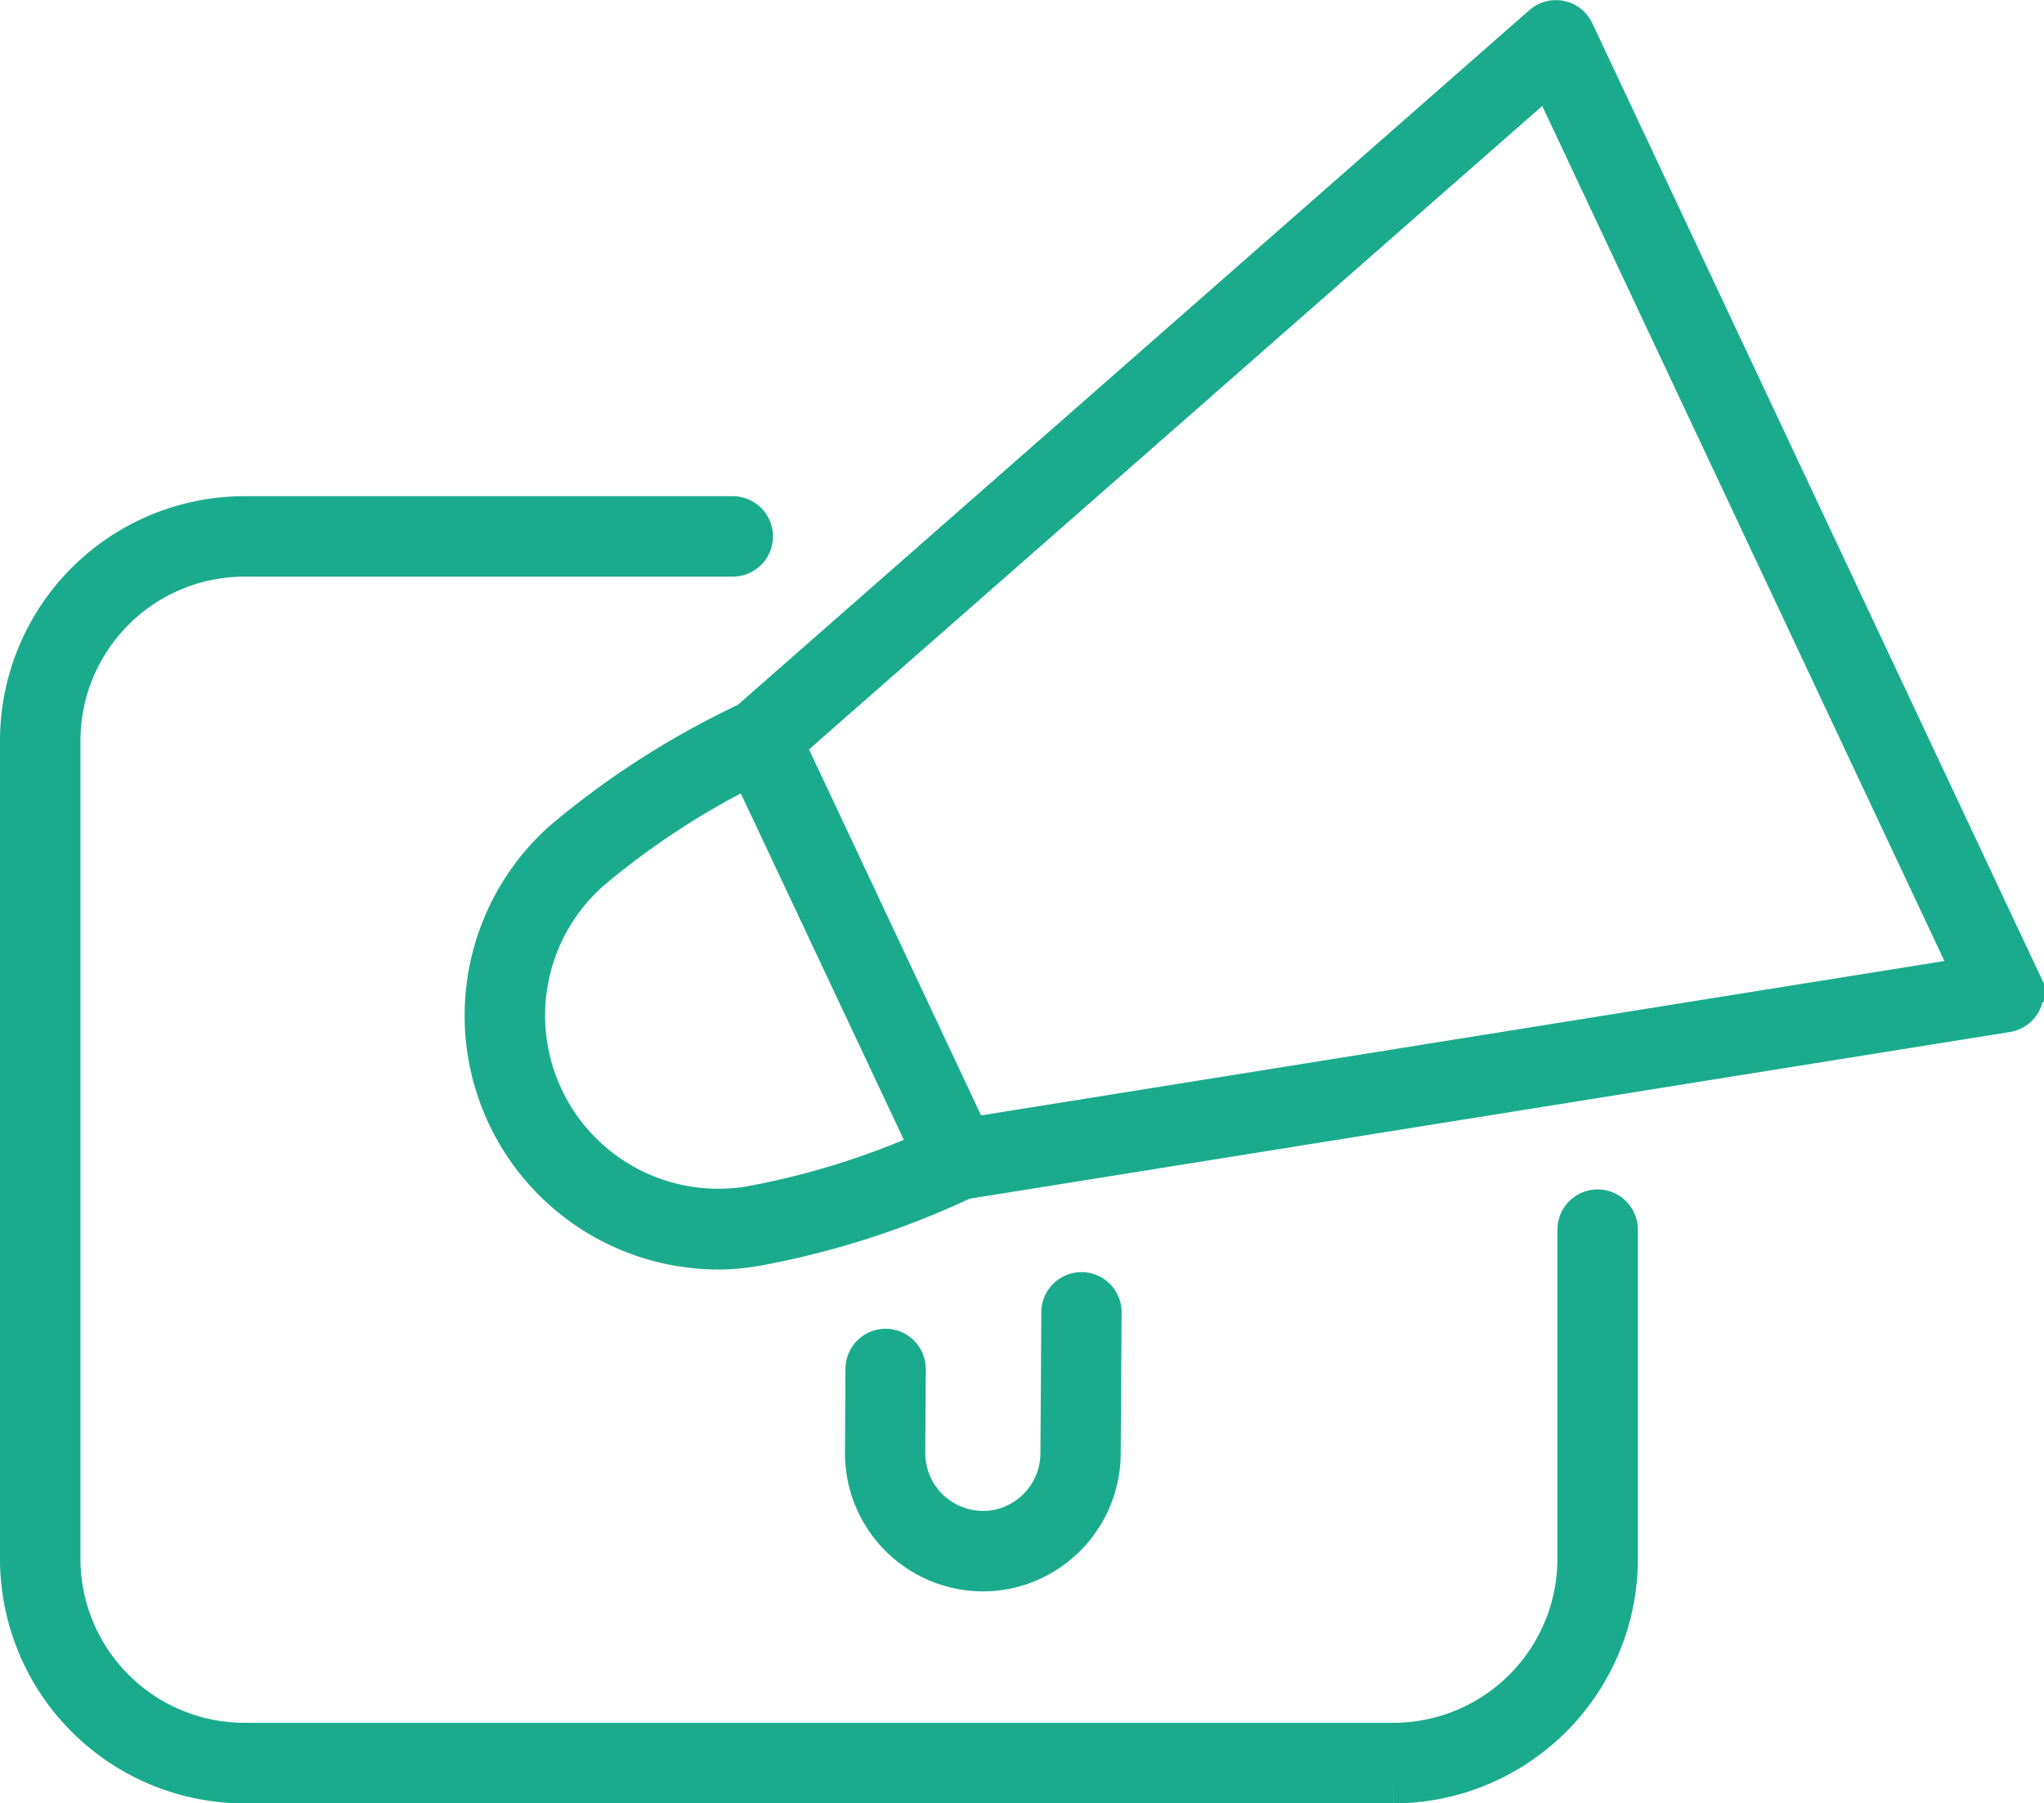
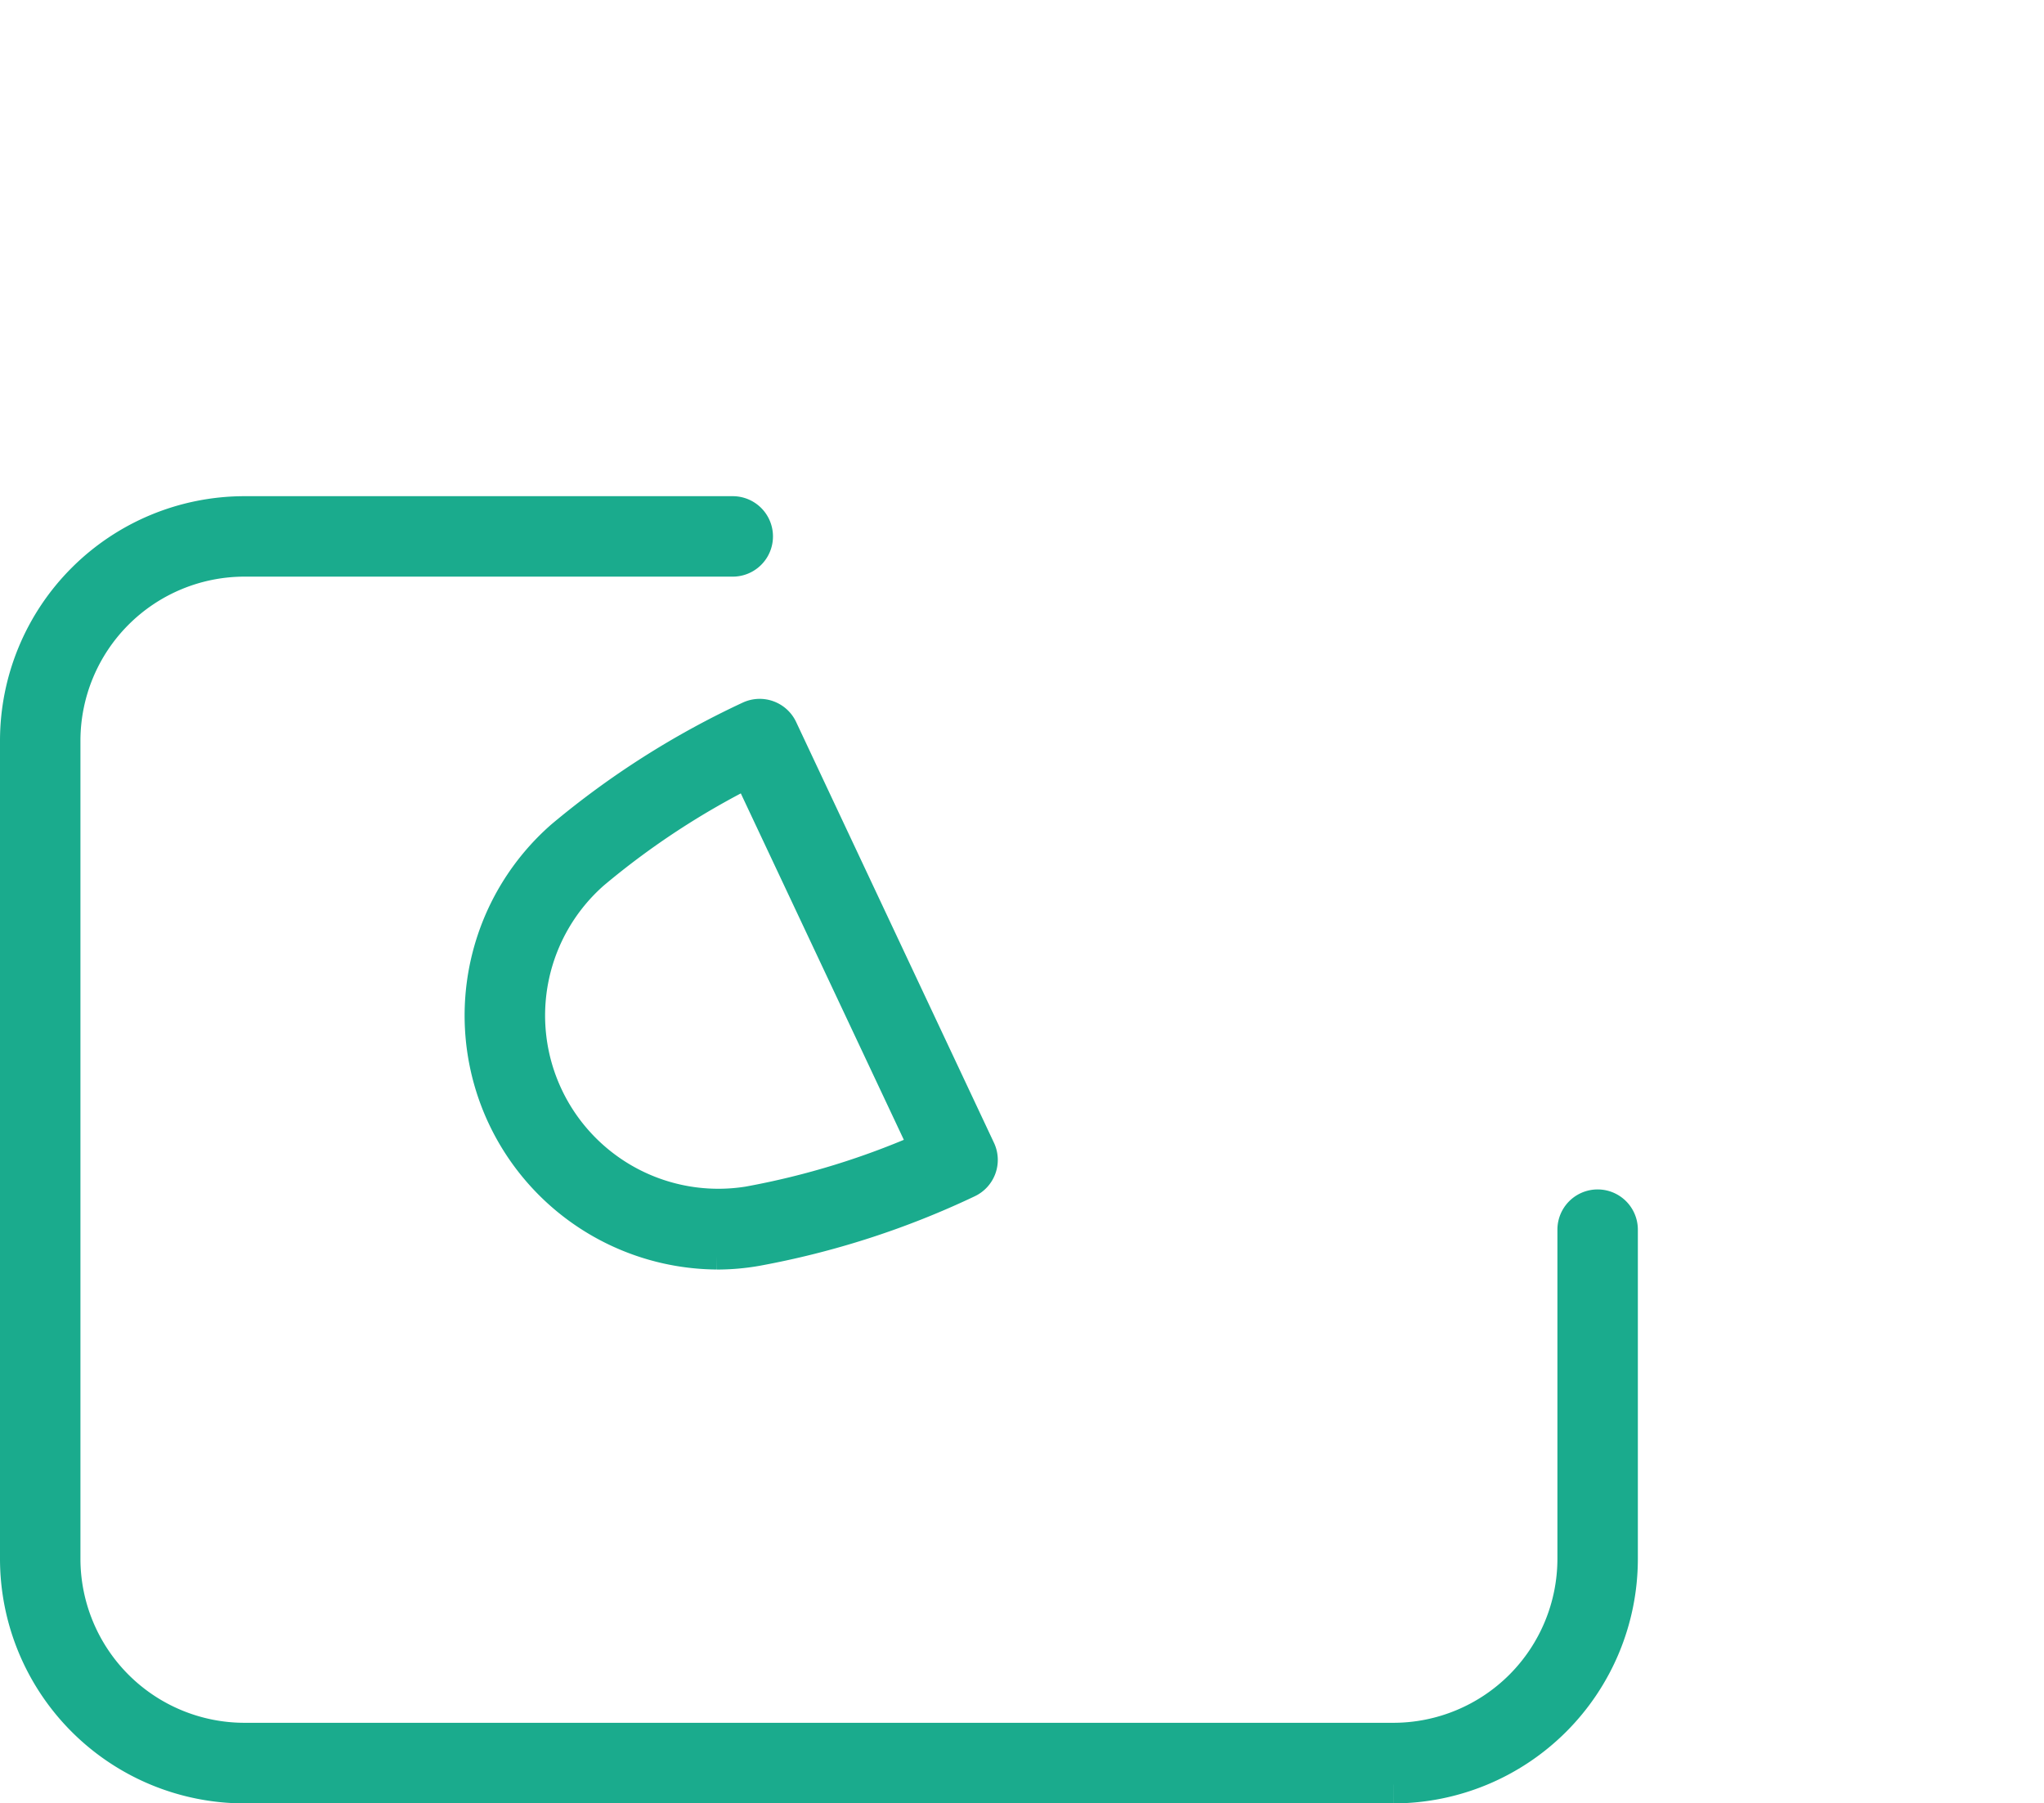
<svg xmlns="http://www.w3.org/2000/svg" width="54.378" height="47.972">
  <g data-name="Group 1241" fill="#1aab8d" stroke="#1aab8d">
    <path data-name="Path 3035" d="M37.072 47.472H6.5a6.008 6.008 0 01-6-6V19.699a6.008 6.008 0 016-6h12.994a.57.57 0 010 1.14H6.5a4.867 4.867 0 00-4.86 4.86v21.772a4.867 4.867 0 004.86 4.857h30.572a4.867 4.867 0 004.861-4.861V32.71a.57.57 0 011.14 0v8.762a6.008 6.008 0 01-6 6" />
-     <path data-name="Path 3036" d="M26.161 41.832h-.03a3.177 3.177 0 01-3.152-3.194l.013-2.225a.57.57 0 01.57-.567h0a.57.57 0 01.567.573l-.013 2.226a2.038 2.038 0 002.021 2.046 1.953 1.953 0 00.869-.19 2.042 2.042 0 001.173-1.828l.024-3.768a.57.57 0 01.57-.566h0a.569.569 0 01.566.573l-.024 3.767a3.187 3.187 0 01-1.827 2.853 3.114 3.114 0 01-1.333.3" />
    <path data-name="Path 3037" d="M19.072 33.27a6.256 6.256 0 01-4.075-10.964 22.546 22.546 0 014.972-3.162.571.571 0 01.758.273l5.264 11.195a.57.57 0 01-.273.758 22.5 22.5 0 01-5.609 1.811 6.032 6.032 0 01-1.038.09m.87-12.846a21.124 21.124 0 00-4.2 2.748 5.109 5.109 0 004.177 8.885 21.057 21.057 0 004.8-1.483z" />
-     <path data-name="Path 3038" d="M25.476 31.424a.57.57 0 01-.089-1.133l27.077-4.339L41.199 2.004 20.59 20.088a.57.57 0 01-.752-.857L41.017.645a.57.57 0 01.892.186l11.908 25.321a.57.57 0 01-.426.806l-27.825 4.459a.591.591 0 01-.091.007" />
  </g>
</svg>